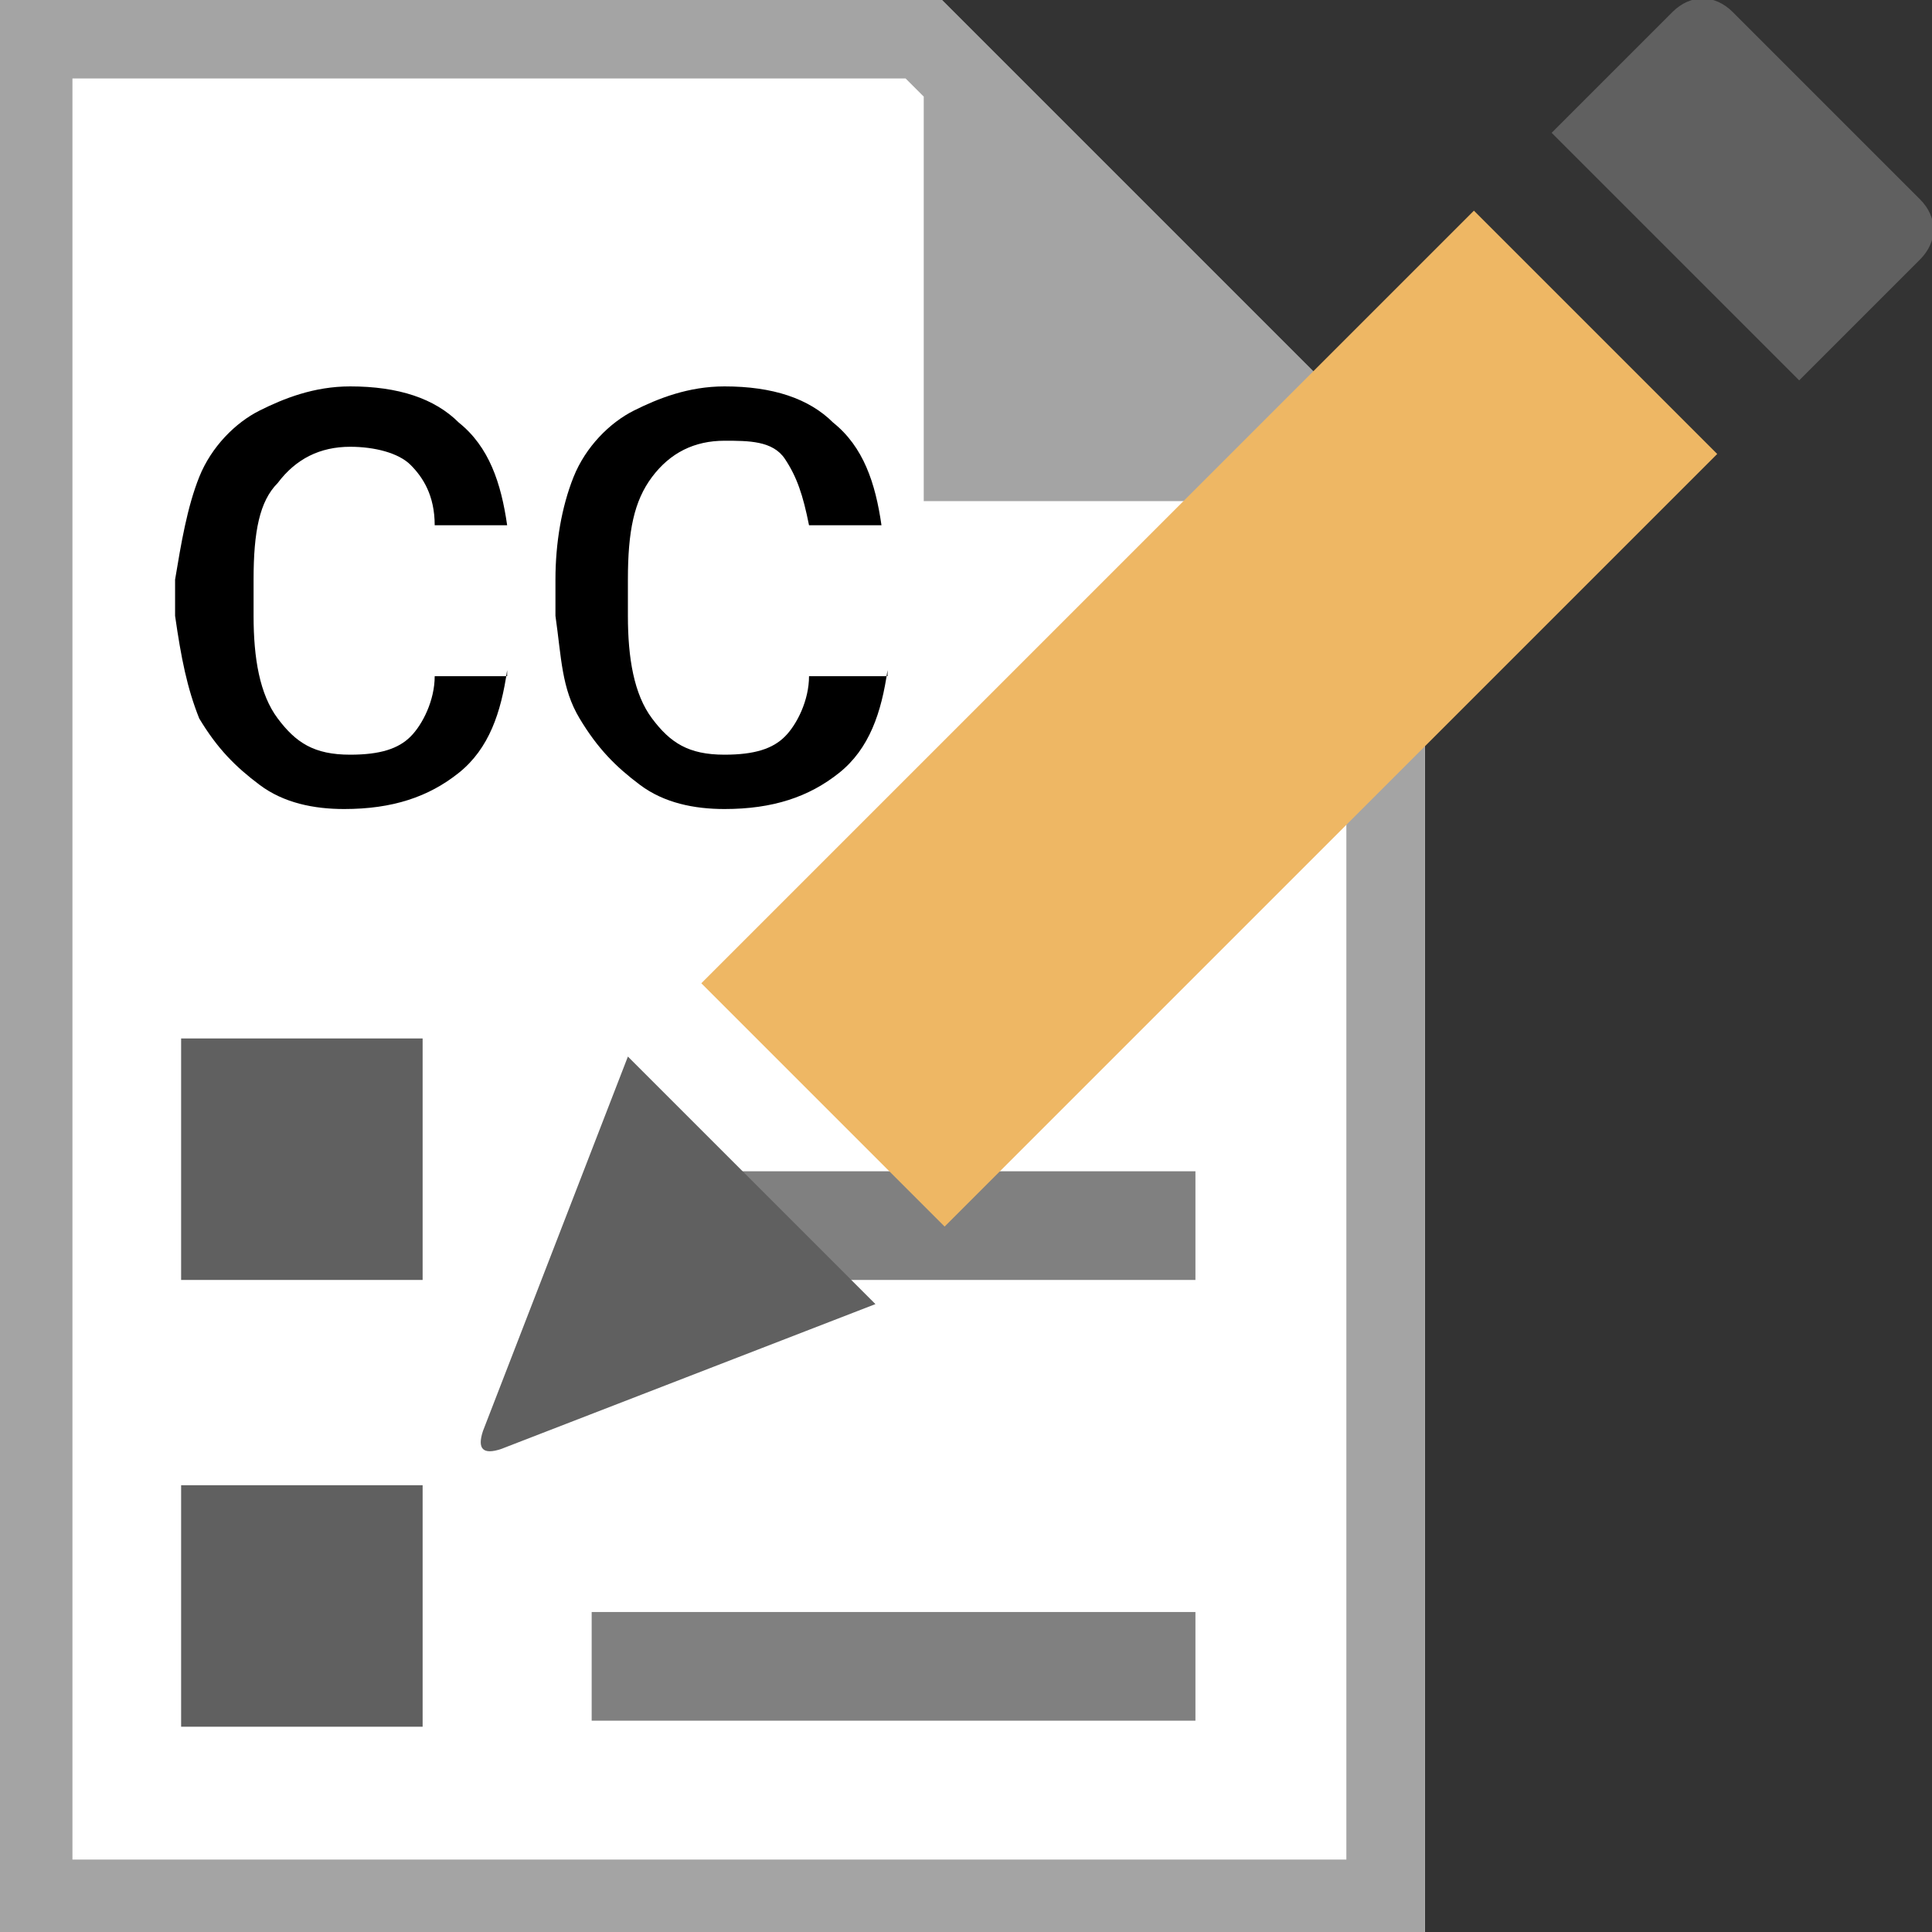
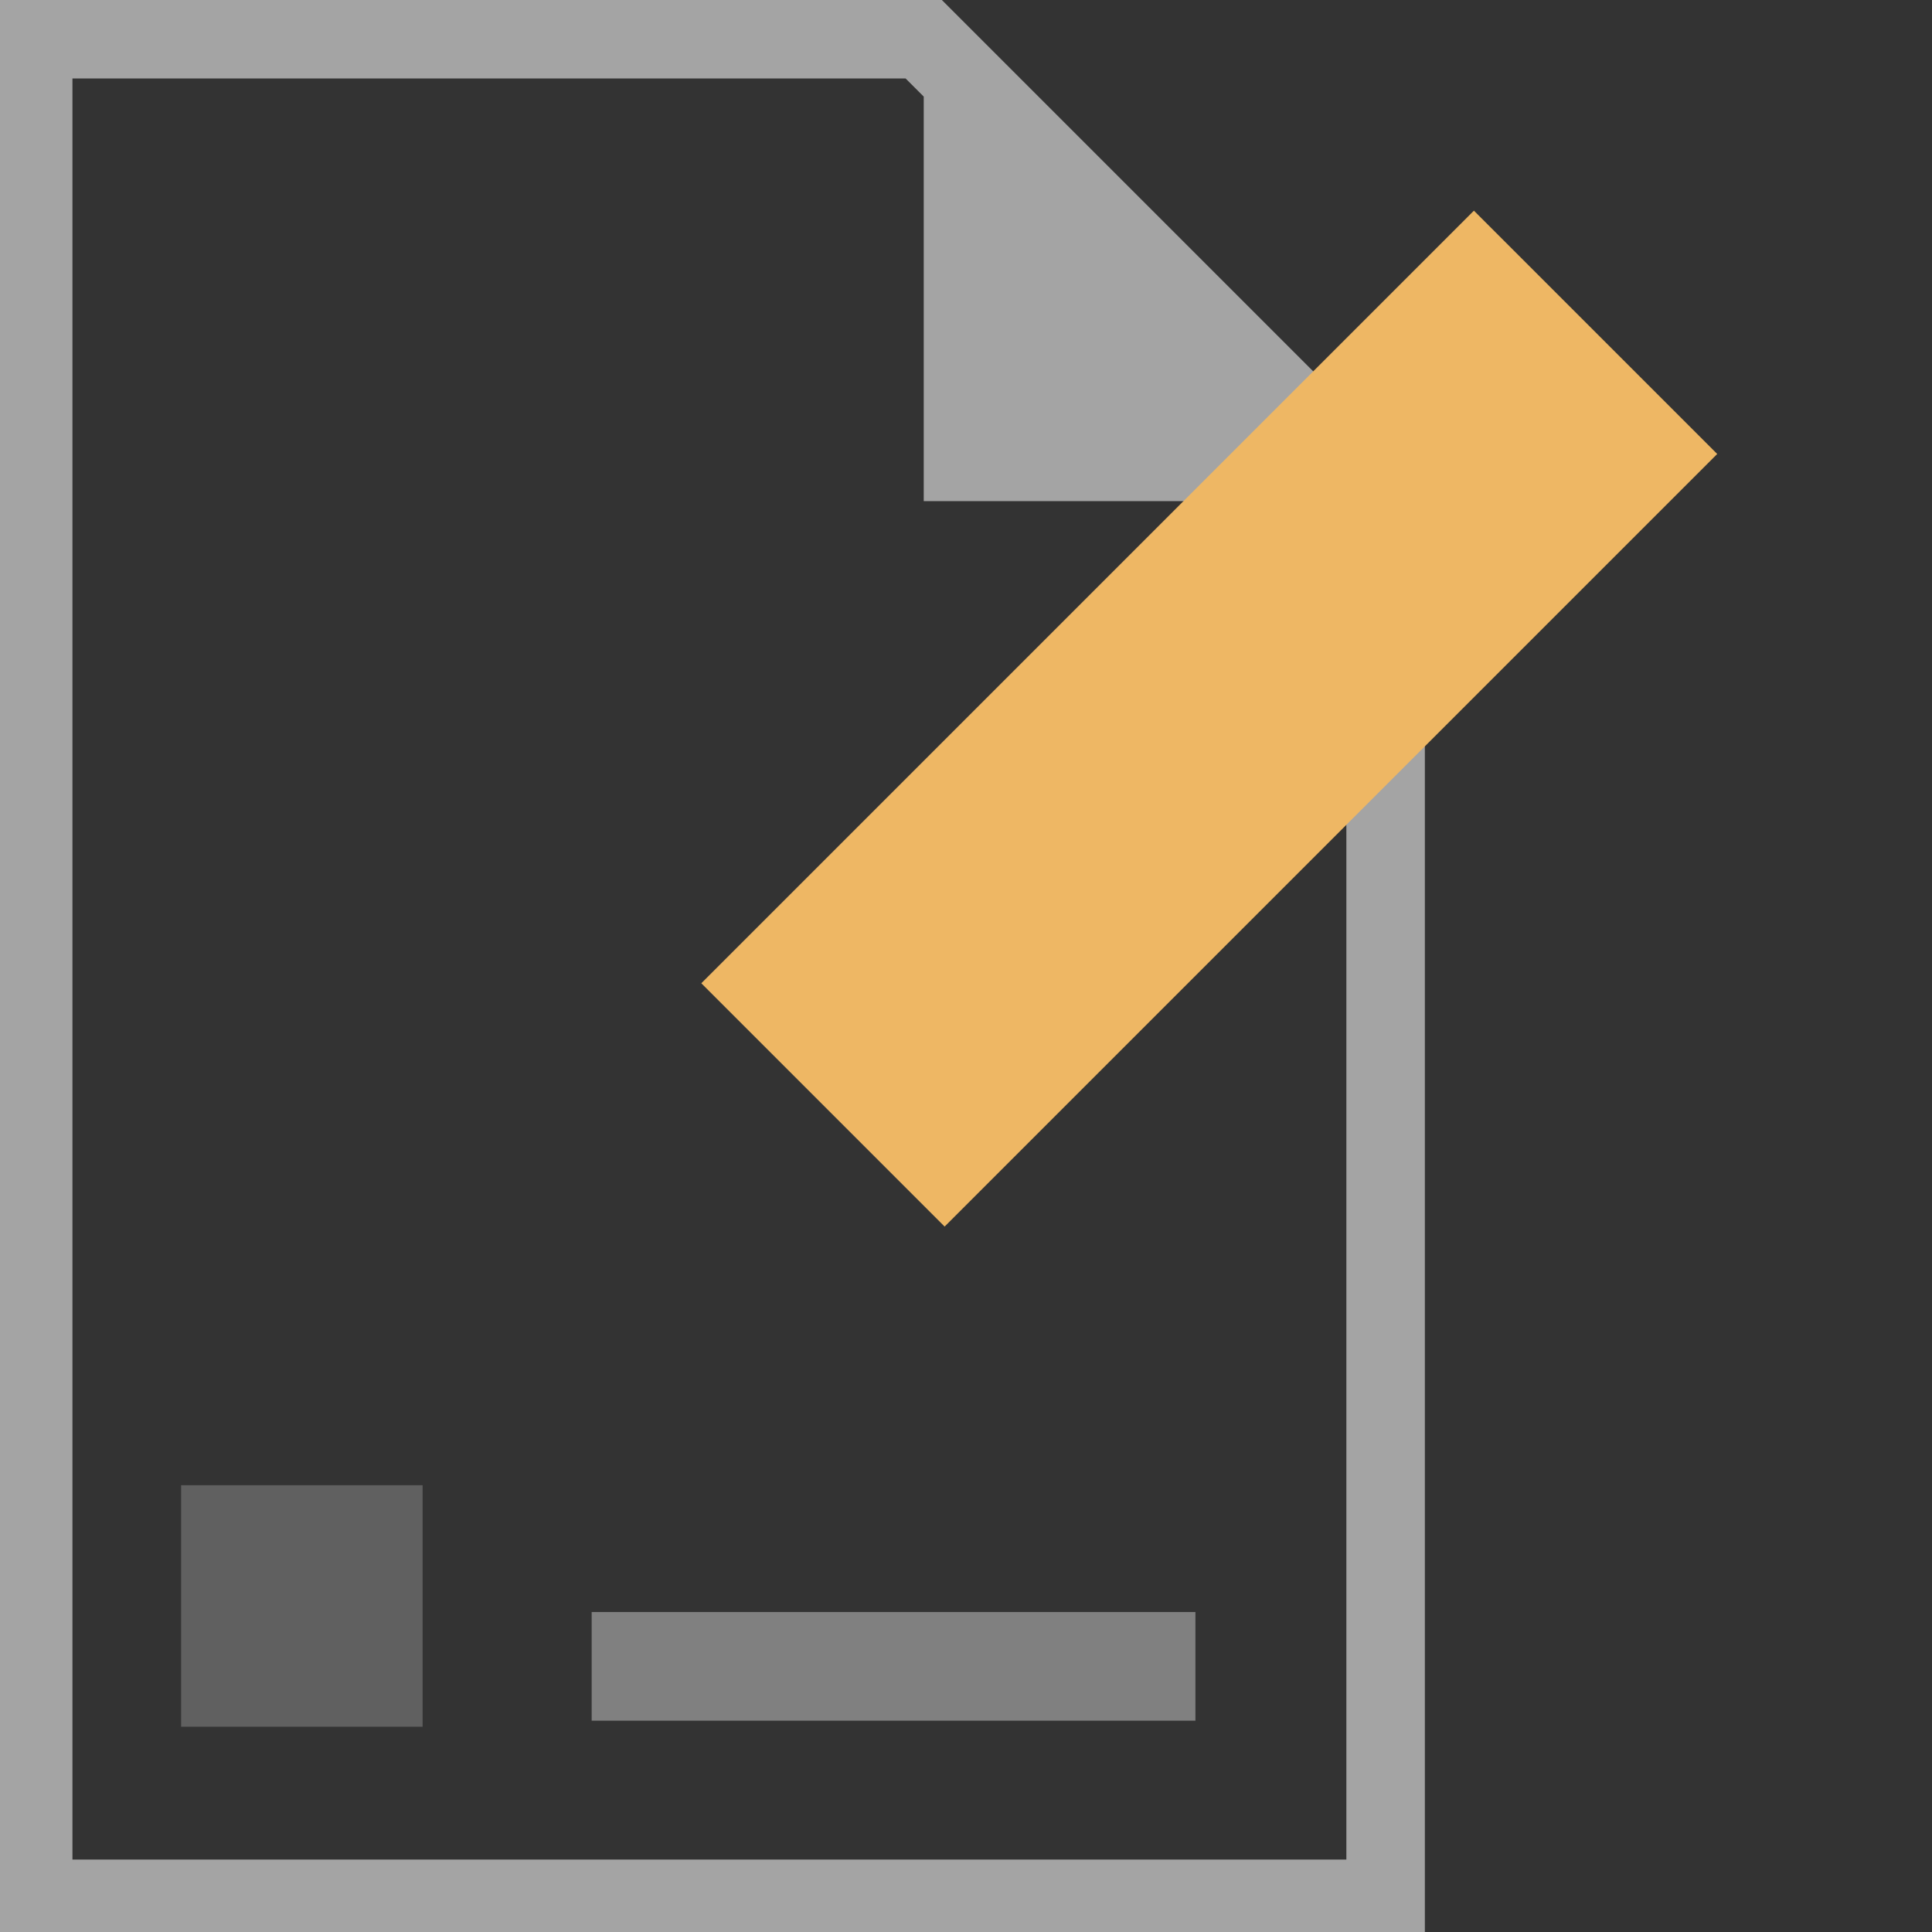
<svg xmlns="http://www.w3.org/2000/svg" version="1.1" id="Layer_1" x="0px" y="0px" viewBox="0 0 32 32" style="enable-background:new 0 0 32 32;" xml:space="preserve">
  <rect x="0" y="0" width="32" height="32" fill="#333333" stroke="none" />
  <style type="text/css">
	.st0{fill:#FFFFFF;}
	.st1{fill:#A4A4A4;}
	.st2{fill:#606060;}
	.st3{fill:#808080;}
	.st4{fill:#EEB764;}
</style>
  <g>
    <g id="ProjectList">
      <g id="Project_1_">
        <g>
-           <polygon class="st0" points="15.6,0 0,0 0,32 23.6,32 23.6,8     " />
-         </g>
+           </g>
        <path id="file_28_" class="st1" d="M15.6,0H0v32h23.6V8L15.6,0z M22.3,30.8H1.2V1.3H15l0.3,0.3v6.7H22l0.3,0.3V30.8z" />
      </g>
-       <rect x="3" y="17.2" class="st2" width="4" height="4" />
      <rect x="3" y="24.6" class="st2" width="4" height="4" />
-       <rect x="9.8" y="19.4" class="st3" width="10" height="1.8" />
      <rect x="9.8" y="26.7" class="st3" width="10" height="1.8" />
-       <path d="M8.4,11.1c-0.1,0.7-0.3,1.3-0.8,1.7s-1.1,0.6-1.9,0.6c-0.5,0-1-0.1-1.4-0.4s-0.7-0.6-1-1.1c-0.2-0.5-0.3-1-0.4-1.7V9.6    C3,9,3.1,8.4,3.3,7.9s0.6-0.9,1-1.1s0.9-0.4,1.5-0.4c0.8,0,1.4,0.2,1.8,0.6c0.5,0.4,0.7,1,0.8,1.7H7.2C7.2,8.2,7,7.9,6.8,7.7    s-0.6-0.3-1-0.3c-0.5,0-0.9,0.2-1.2,0.6C4.3,8.3,4.2,8.8,4.2,9.6v0.6c0,0.7,0.1,1.3,0.4,1.7c0.3,0.4,0.6,0.6,1.2,0.6    c0.5,0,0.8-0.1,1-0.3c0.2-0.2,0.4-0.6,0.4-1H8.4z M14.7,11.1c-0.1,0.7-0.3,1.3-0.8,1.7s-1.1,0.6-1.9,0.6c-0.5,0-1-0.1-1.4-0.4    s-0.7-0.6-1-1.1s-0.3-1-0.4-1.7V9.6c0-0.6,0.1-1.2,0.3-1.7s0.6-0.9,1-1.1s0.9-0.4,1.5-0.4c0.8,0,1.4,0.2,1.8,0.6    c0.5,0.4,0.7,1,0.8,1.7h-1.2c-0.1-0.5-0.2-0.8-0.4-1.1s-0.6-0.3-1-0.3c-0.5,0-0.9,0.2-1.2,0.6c-0.3,0.4-0.4,0.9-0.4,1.7v0.6    c0,0.7,0.1,1.3,0.4,1.7c0.3,0.4,0.6,0.6,1.2,0.6c0.5,0,0.8-0.1,1-0.3c0.2-0.2,0.4-0.6,0.4-1H14.7z" />
    </g>
    <g>
      <rect x="11" y="9" transform="matrix(0.707 -0.707 0.707 0.707 -2.524 17.7)" class="st4" width="18.1" height="5.7" />
-       <path class="st2" d="M26.2,1.7l1-1l0.5-0.5c0.3-0.3,0.7-0.3,1,0l3.1,3.1c0.3,0.3,0.3,0.7,0,1l-0.5,0.5l-1,1l-0.5,0.5l-0.5-0.5    l-3.1-3.1l-0.5-0.5L26.2,1.7z M10.4,17.5l-2.4,6.2c-0.1,0.3,0,0.4,0.3,0.3l6.2-2.4L10.4,17.5z" />
    </g>
  </g>
</svg>